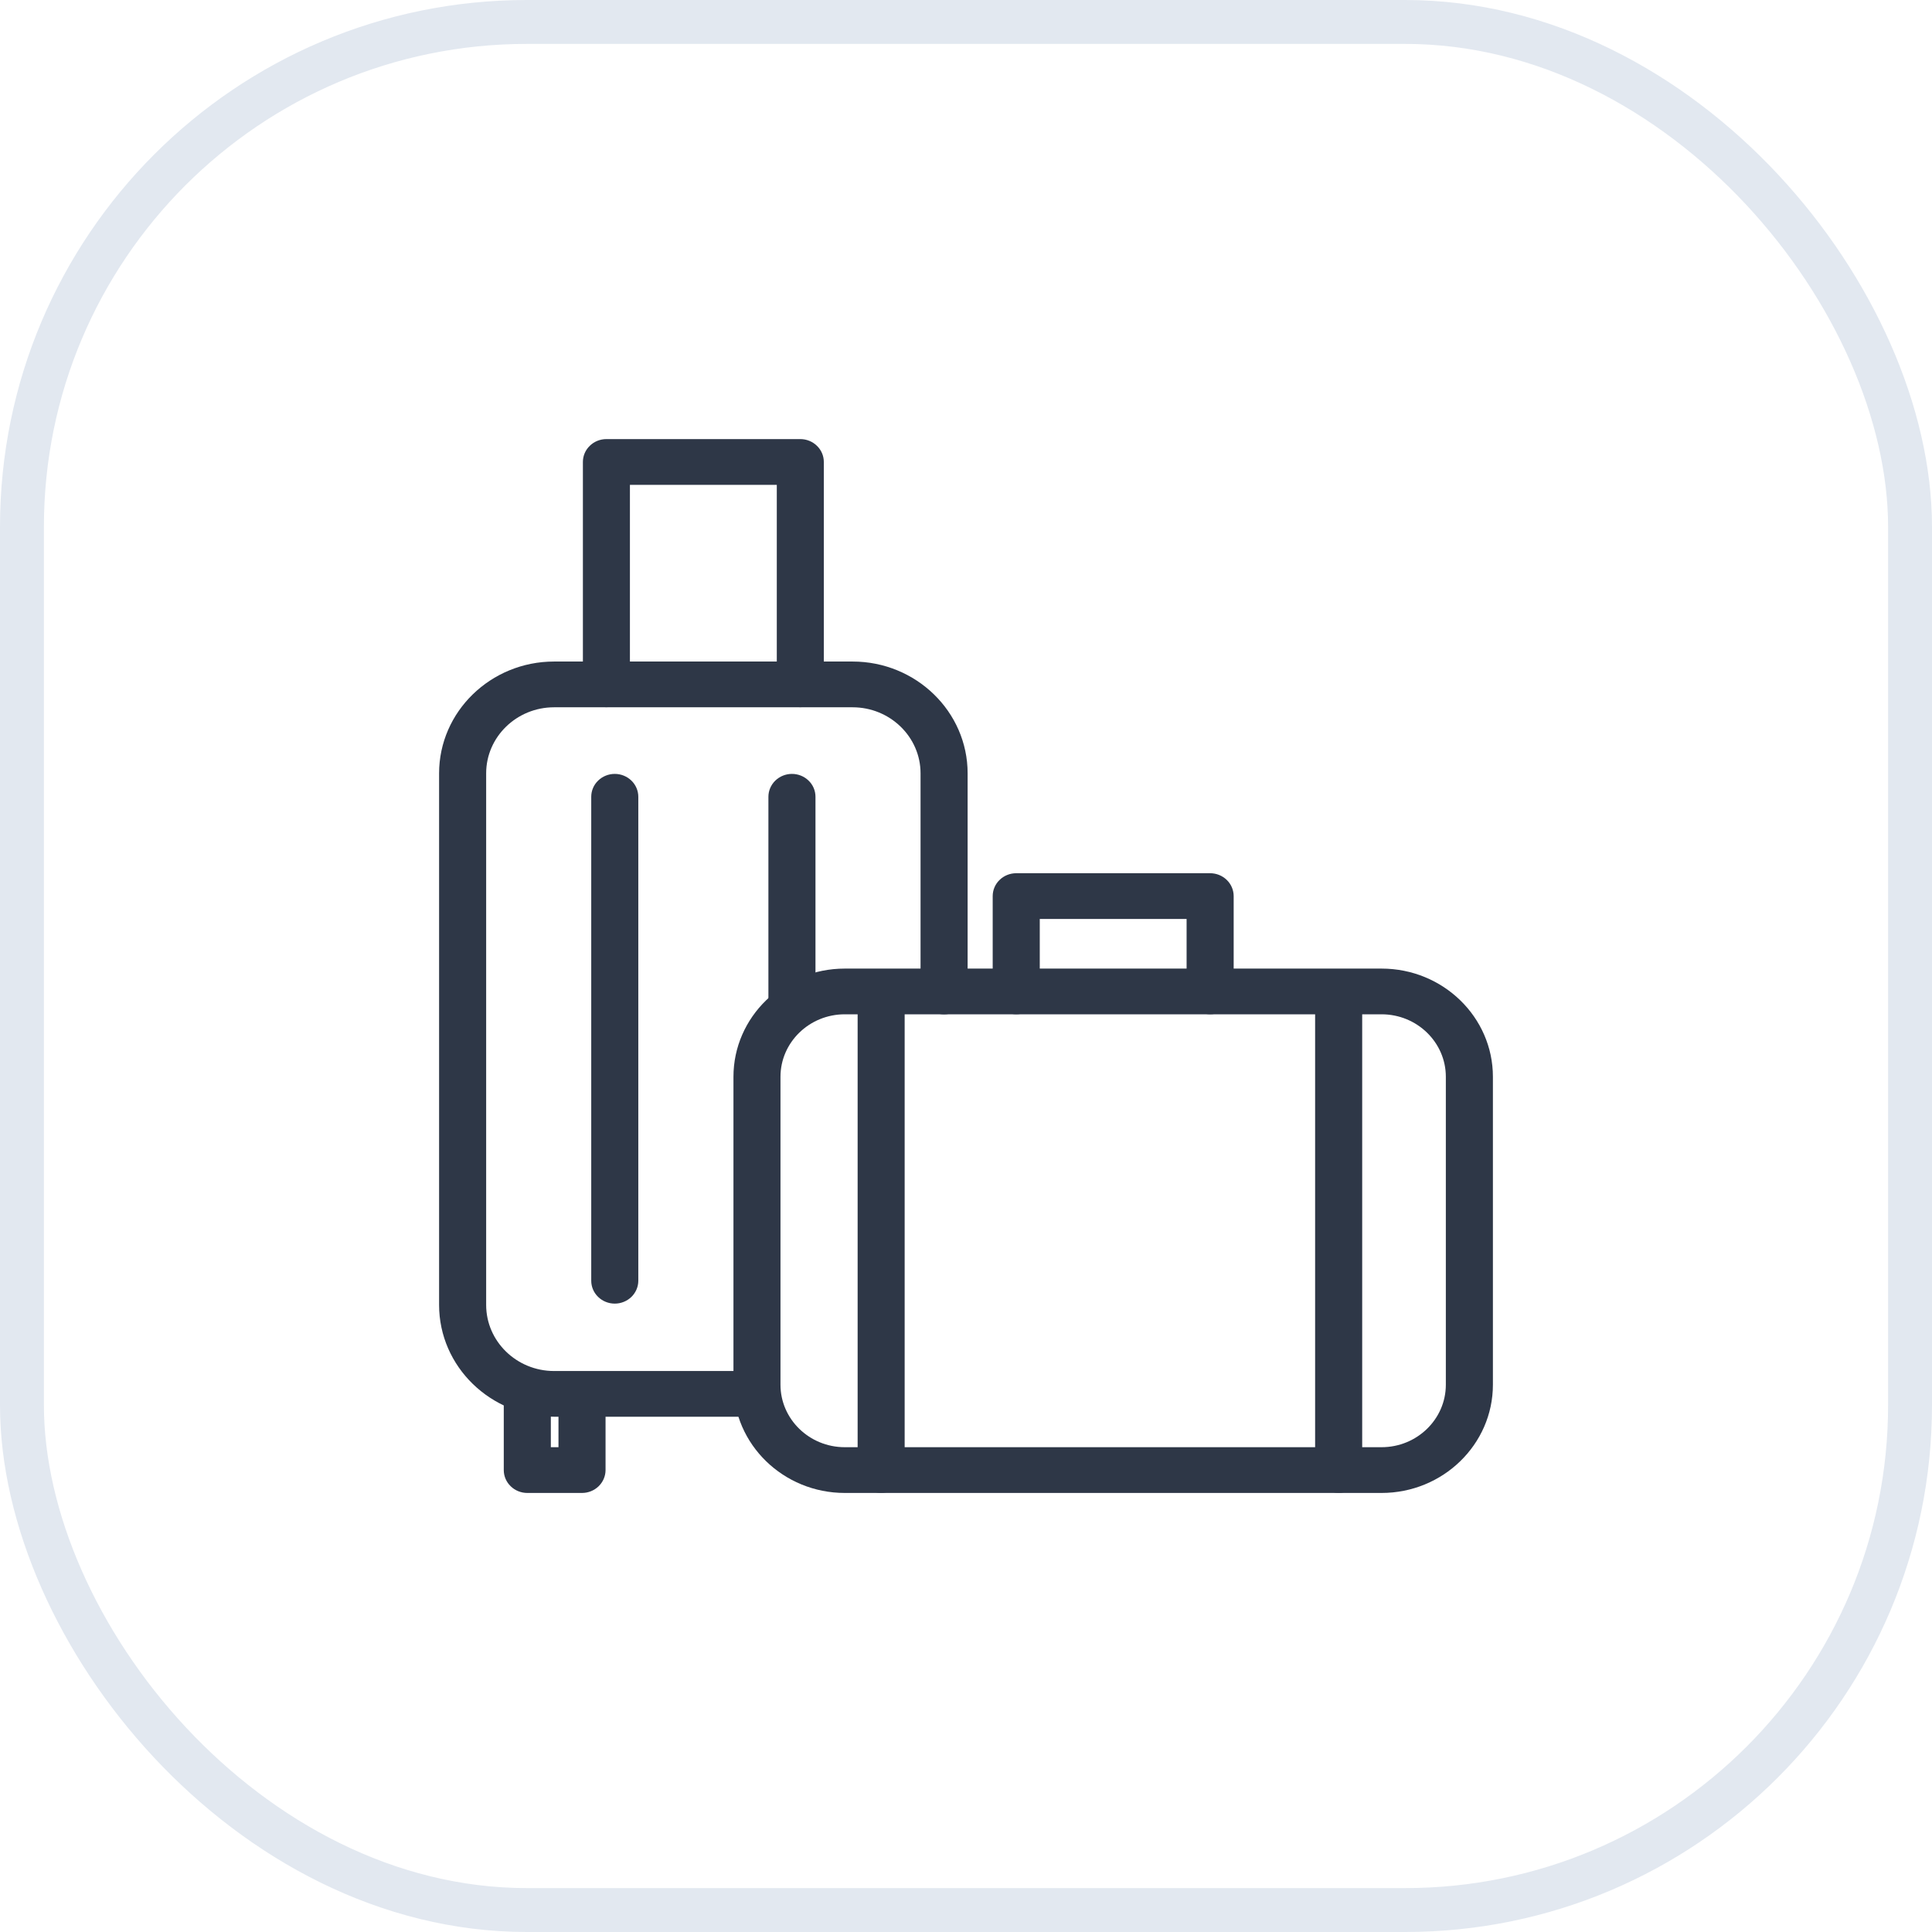
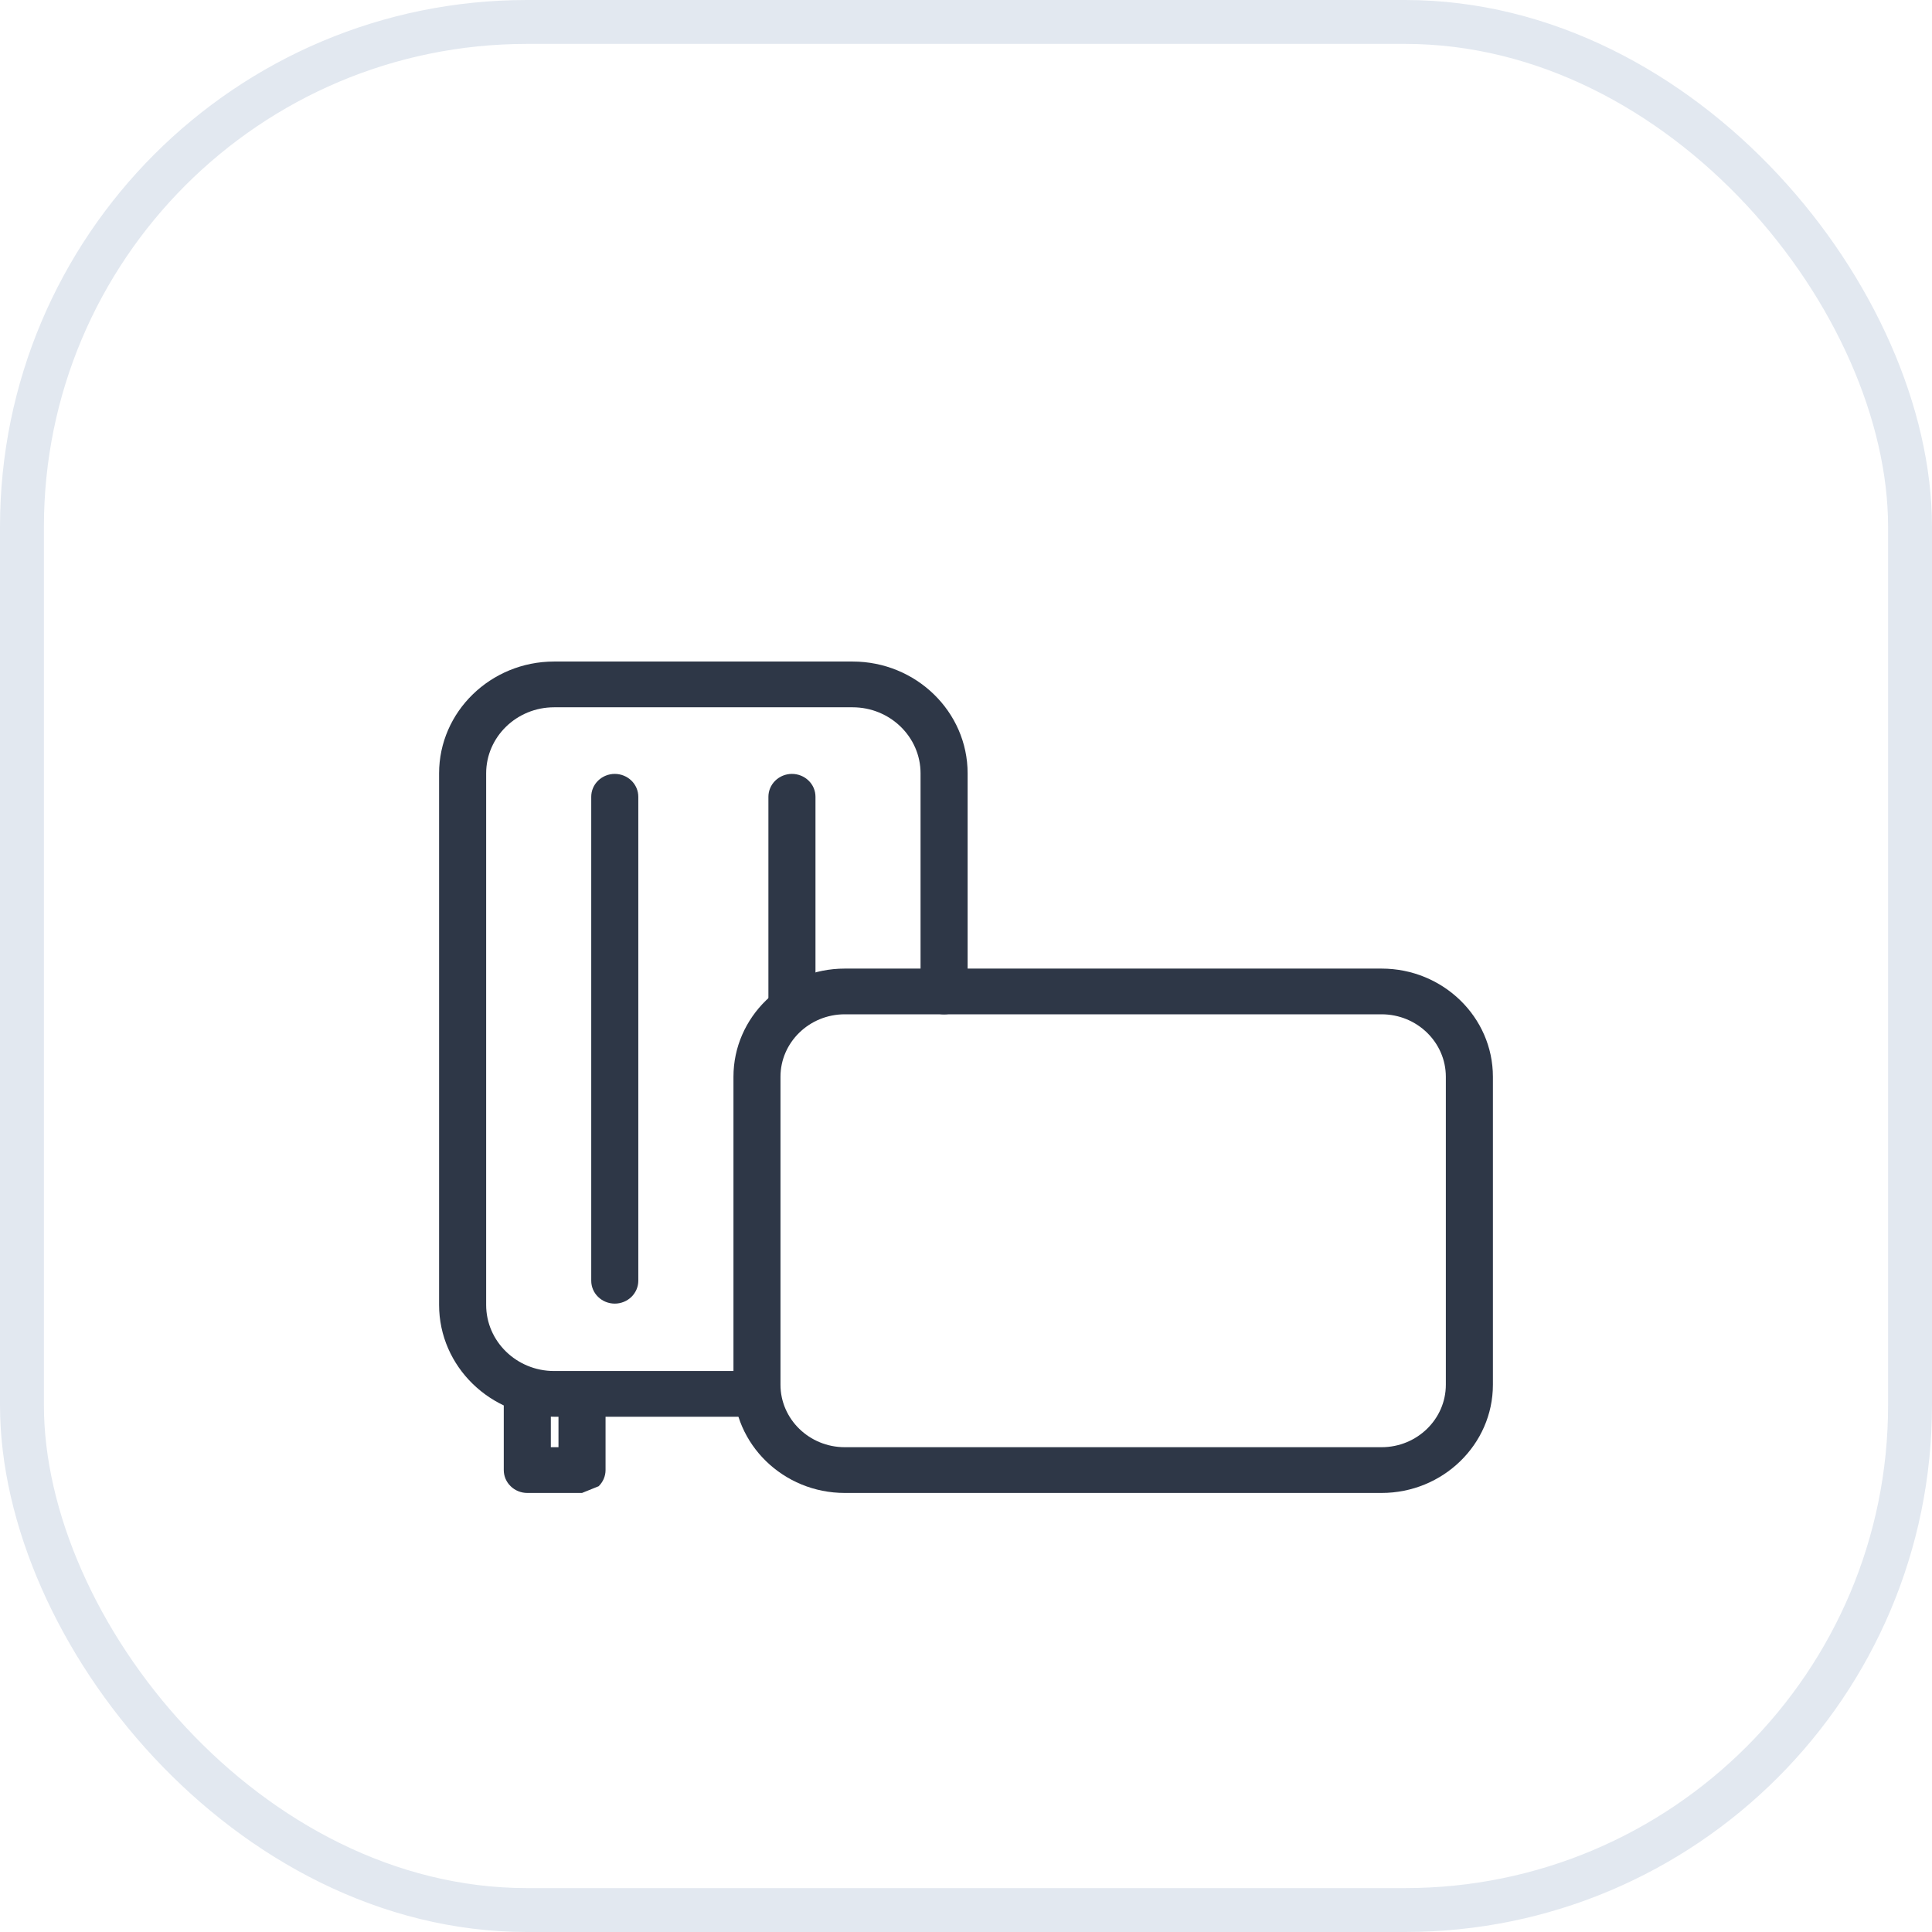
<svg xmlns="http://www.w3.org/2000/svg" width="44" height="44" viewBox="0 0 44 44" fill="none">
  <path d="M31.464 34.001H19.239C17.841 34.001 16.704 32.895 16.704 31.536V24.523C16.704 23.164 17.841 22.059 19.239 22.059H31.464C32.863 22.059 34 23.164 34 24.523V31.536C34 32.895 32.862 34.001 31.464 34.001ZM19.239 23.1C18.432 23.1 17.775 23.739 17.775 24.523V31.536C17.775 32.32 18.432 32.959 19.239 32.959H31.464C32.272 32.959 32.928 32.32 32.928 31.536V24.523C32.928 23.739 32.272 23.1 31.464 23.1H19.239Z" fill="#2E3747" />
-   <path d="M27.56 23.099C27.418 23.099 27.281 23.044 27.181 22.947C27.08 22.849 27.024 22.717 27.024 22.578V20.929H23.68V22.578C23.68 22.717 23.623 22.849 23.523 22.947C23.422 23.044 23.286 23.099 23.144 23.099C23.002 23.099 22.865 23.044 22.765 22.947C22.664 22.849 22.608 22.717 22.608 22.578V20.408C22.608 20.27 22.664 20.137 22.765 20.04C22.865 19.942 23.002 19.887 23.144 19.887H27.56C27.702 19.887 27.838 19.942 27.939 20.04C28.039 20.137 28.096 20.27 28.096 20.408V22.578C28.096 22.717 28.039 22.849 27.939 22.947C27.838 23.044 27.702 23.099 27.56 23.099ZM18.227 16.106C18.084 16.106 17.948 16.051 17.848 15.953C17.747 15.856 17.691 15.723 17.691 15.585V11.042H14.346V15.585C14.346 15.723 14.29 15.856 14.189 15.953C14.089 16.051 13.953 16.106 13.81 16.106C13.668 16.106 13.532 16.051 13.432 15.953C13.331 15.856 13.275 15.723 13.275 15.585V10.521C13.275 10.383 13.331 10.25 13.432 10.153C13.532 10.055 13.668 10 13.81 10H18.227C18.369 10 18.505 10.055 18.605 10.153C18.706 10.25 18.762 10.383 18.762 10.521V15.585C18.762 15.723 18.706 15.856 18.605 15.953C18.505 16.051 18.369 16.106 18.227 16.106ZM20.067 33.999C19.925 33.999 19.789 33.945 19.689 33.847C19.588 33.749 19.532 33.617 19.532 33.479V22.82C19.532 22.681 19.588 22.549 19.689 22.451C19.789 22.354 19.925 22.299 20.067 22.299C20.21 22.299 20.346 22.354 20.446 22.451C20.547 22.549 20.603 22.681 20.603 22.82V33.479C20.603 33.617 20.547 33.749 20.446 33.847C20.346 33.945 20.21 33.999 20.067 33.999ZM30.487 33.999C30.345 33.999 30.209 33.945 30.108 33.847C30.008 33.749 29.951 33.617 29.951 33.479V22.82C29.951 22.681 30.008 22.549 30.108 22.451C30.209 22.354 30.345 22.299 30.487 22.299C30.629 22.299 30.766 22.354 30.866 22.451C30.967 22.549 31.023 22.681 31.023 22.82V33.479C31.023 33.617 30.967 33.749 30.866 33.847C30.766 33.945 30.629 33.999 30.487 33.999Z" fill="#2E3747" />
  <path d="M17.239 32.265H12.619C11.175 32.265 10 31.123 10 29.719V17.612C10 16.209 11.175 15.066 12.619 15.066H19.417C20.862 15.066 22.037 16.209 22.037 17.612V22.58C22.037 22.719 21.981 22.851 21.88 22.949C21.78 23.046 21.643 23.101 21.501 23.101C21.359 23.101 21.223 23.046 21.122 22.949C21.022 22.851 20.965 22.719 20.965 22.58V17.612C20.965 16.783 20.271 16.108 19.417 16.108H12.619C11.766 16.108 11.072 16.783 11.072 17.612V29.719C11.072 30.549 11.766 31.224 12.619 31.224H17.239C17.381 31.224 17.518 31.278 17.618 31.376C17.719 31.474 17.775 31.606 17.775 31.744C17.775 31.883 17.719 32.015 17.618 32.113C17.518 32.21 17.381 32.265 17.239 32.265Z" fill="#2E3747" />
-   <path d="M13.255 34.001H12.009C11.867 34.001 11.73 33.946 11.63 33.848C11.529 33.75 11.473 33.618 11.473 33.48V31.934C11.473 31.796 11.529 31.663 11.63 31.566C11.73 31.468 11.867 31.413 12.009 31.413C12.151 31.413 12.287 31.468 12.388 31.566C12.488 31.663 12.545 31.796 12.545 31.934V32.959H12.719V31.934C12.719 31.796 12.775 31.663 12.876 31.566C12.976 31.468 13.113 31.413 13.255 31.413C13.397 31.413 13.533 31.468 13.634 31.566C13.734 31.663 13.791 31.796 13.791 31.934V33.48C13.791 33.618 13.734 33.75 13.634 33.848C13.533 33.946 13.397 34.001 13.255 34.001ZM14.001 29.689C13.859 29.689 13.722 29.634 13.622 29.536C13.521 29.439 13.465 29.306 13.465 29.168V18.146C13.465 18.008 13.521 17.875 13.622 17.778C13.722 17.68 13.859 17.625 14.001 17.625C14.143 17.625 14.279 17.68 14.38 17.778C14.48 17.875 14.537 18.008 14.537 18.146V29.168C14.537 29.306 14.48 29.439 14.38 29.536C14.279 29.634 14.143 29.689 14.001 29.689ZM18.036 23.342C17.894 23.342 17.758 23.287 17.657 23.189C17.557 23.091 17.5 22.959 17.5 22.821V18.146C17.5 18.008 17.557 17.875 17.657 17.778C17.758 17.68 17.894 17.625 18.036 17.625C18.178 17.625 18.315 17.68 18.415 17.778C18.516 17.875 18.572 18.008 18.572 18.146V22.821C18.572 22.959 18.516 23.091 18.415 23.189C18.315 23.287 18.178 23.342 18.036 23.342Z" fill="#2E3747" />
+   <path d="M13.255 34.001H12.009C11.867 34.001 11.73 33.946 11.63 33.848C11.529 33.75 11.473 33.618 11.473 33.48V31.934C11.473 31.796 11.529 31.663 11.63 31.566C11.73 31.468 11.867 31.413 12.009 31.413C12.151 31.413 12.287 31.468 12.388 31.566C12.488 31.663 12.545 31.796 12.545 31.934V32.959H12.719V31.934C12.719 31.796 12.775 31.663 12.876 31.566C12.976 31.468 13.113 31.413 13.255 31.413C13.397 31.413 13.533 31.468 13.634 31.566C13.734 31.663 13.791 31.796 13.791 31.934V33.48C13.791 33.618 13.734 33.75 13.634 33.848ZM14.001 29.689C13.859 29.689 13.722 29.634 13.622 29.536C13.521 29.439 13.465 29.306 13.465 29.168V18.146C13.465 18.008 13.521 17.875 13.622 17.778C13.722 17.68 13.859 17.625 14.001 17.625C14.143 17.625 14.279 17.68 14.38 17.778C14.48 17.875 14.537 18.008 14.537 18.146V29.168C14.537 29.306 14.48 29.439 14.38 29.536C14.279 29.634 14.143 29.689 14.001 29.689ZM18.036 23.342C17.894 23.342 17.758 23.287 17.657 23.189C17.557 23.091 17.5 22.959 17.5 22.821V18.146C17.5 18.008 17.557 17.875 17.657 17.778C17.758 17.68 17.894 17.625 18.036 17.625C18.178 17.625 18.315 17.68 18.415 17.778C18.516 17.875 18.572 18.008 18.572 18.146V22.821C18.572 22.959 18.516 23.091 18.415 23.189C18.315 23.287 18.178 23.342 18.036 23.342Z" fill="#2E3747" />
  <rect x="0.5" y="0.5" width="43" height="43" rx="11.5" stroke="#E2E8F0" />
</svg>